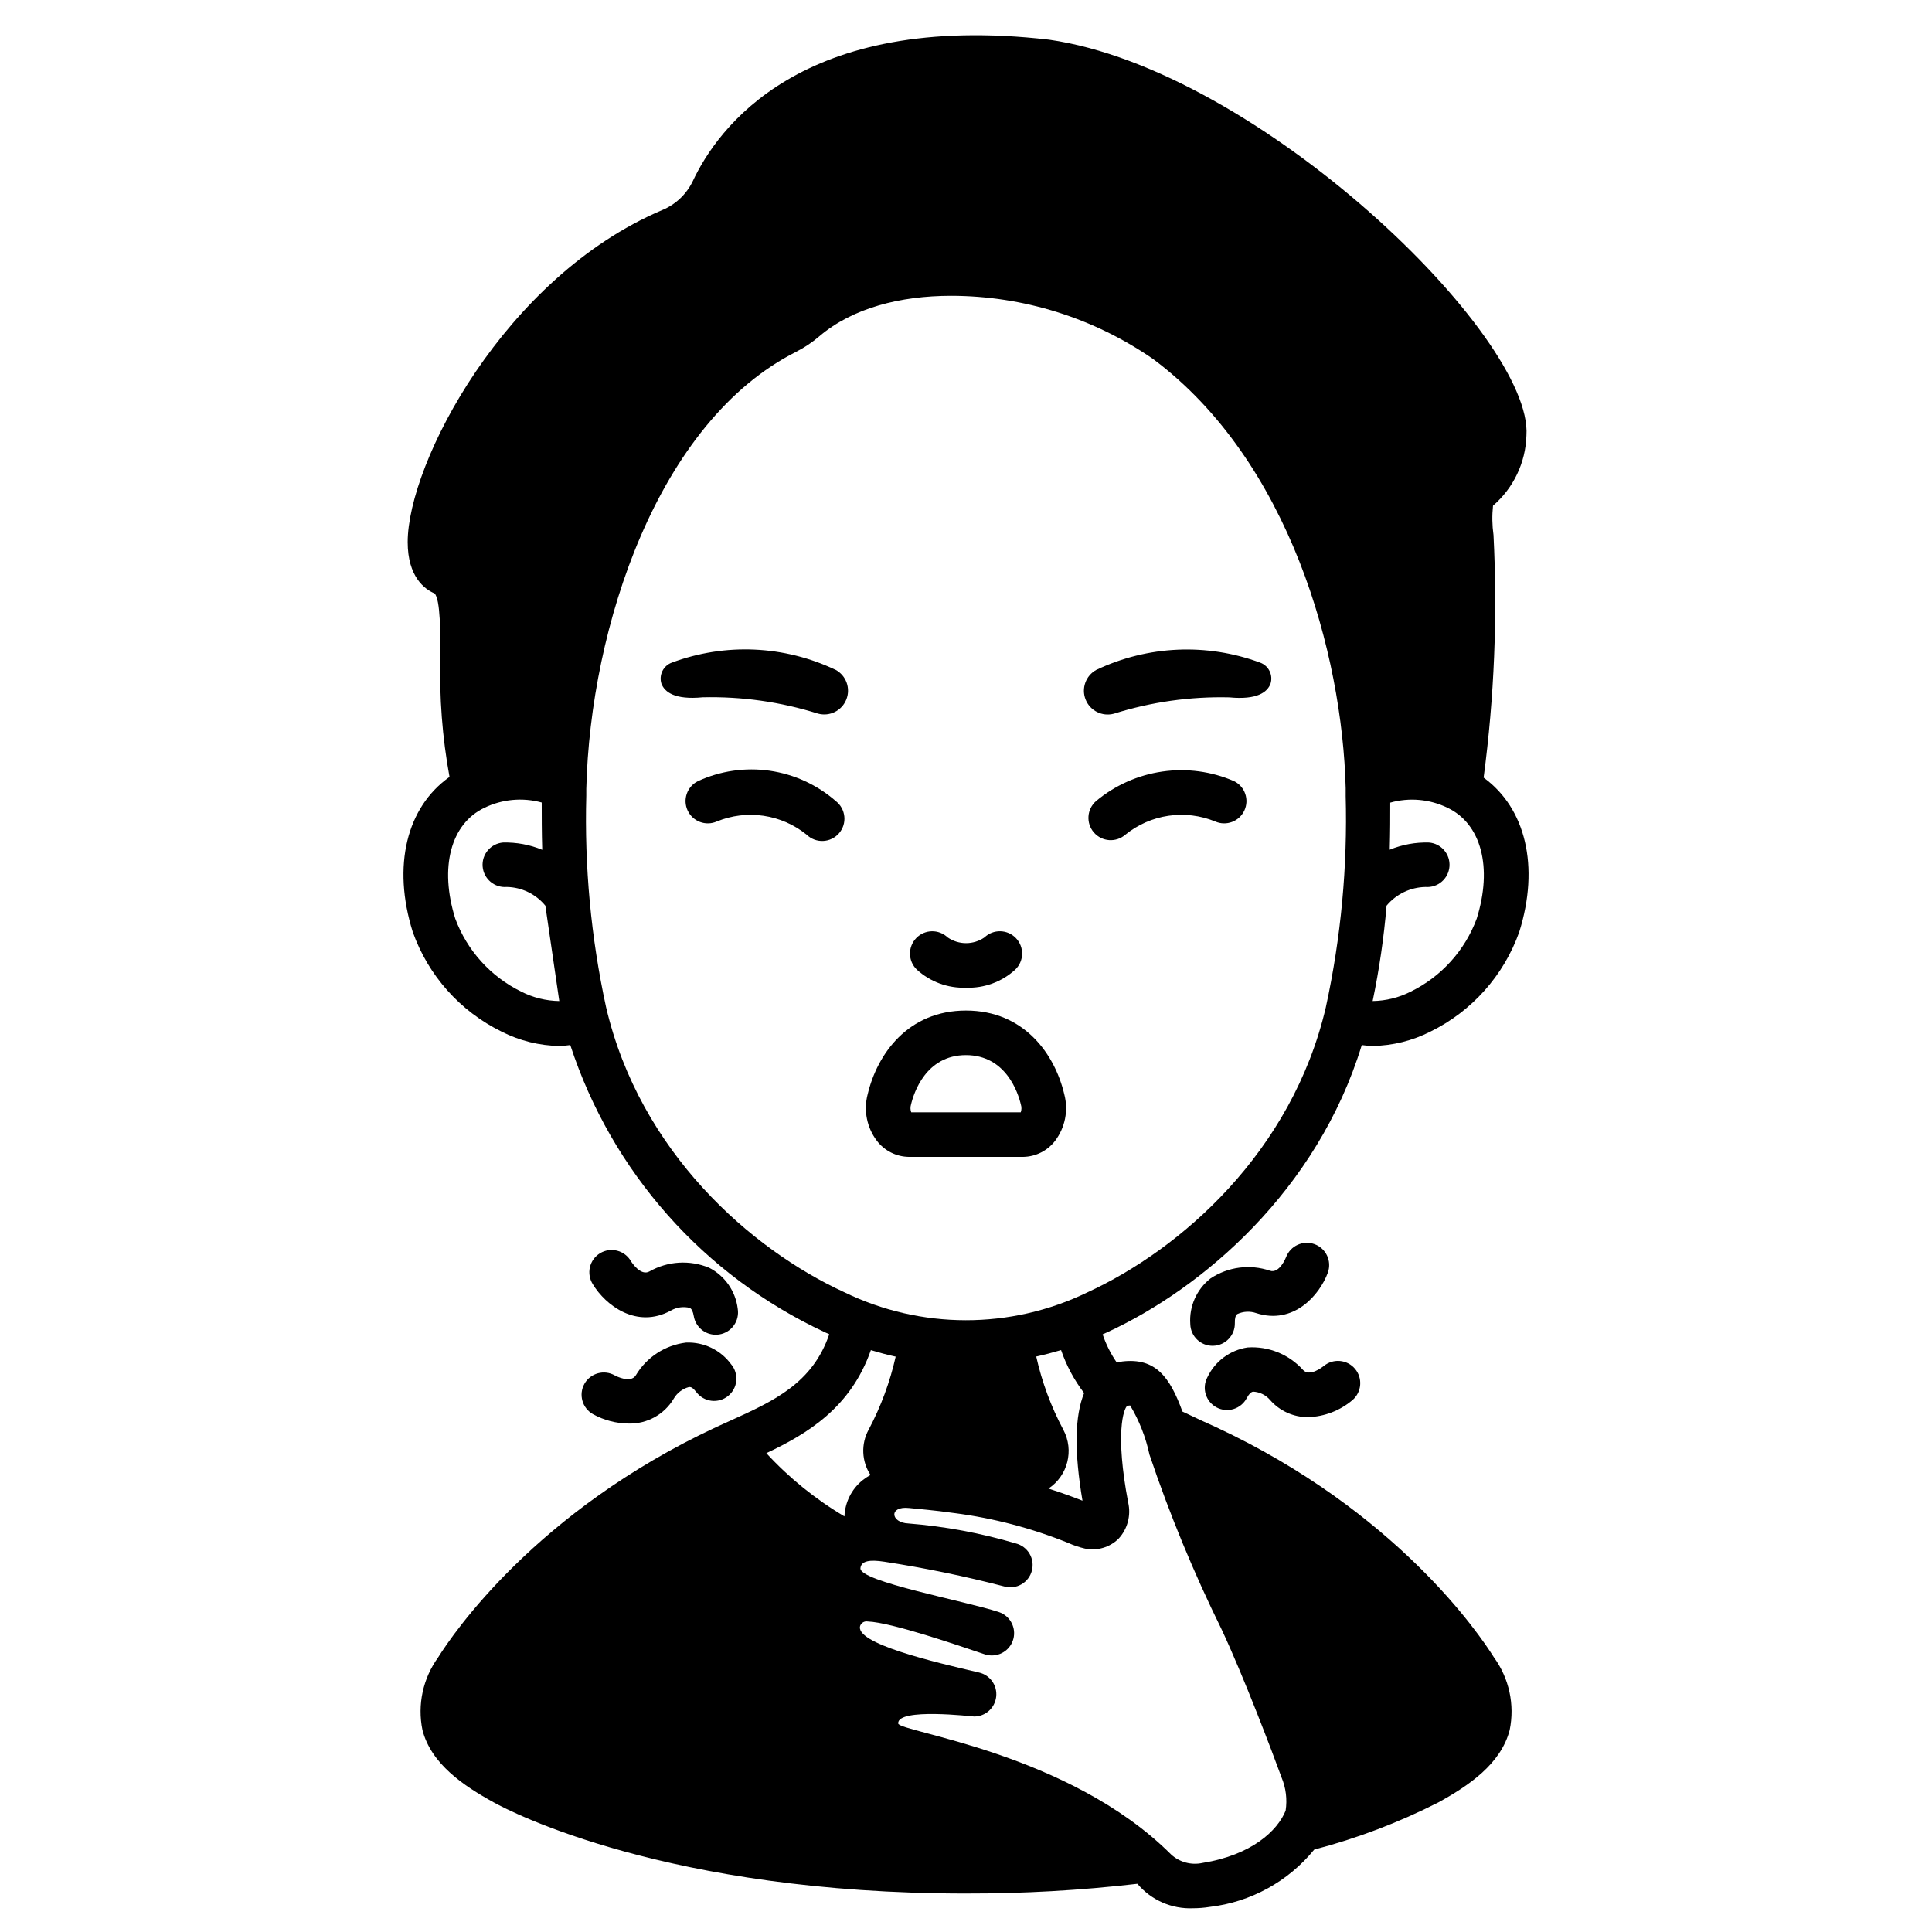
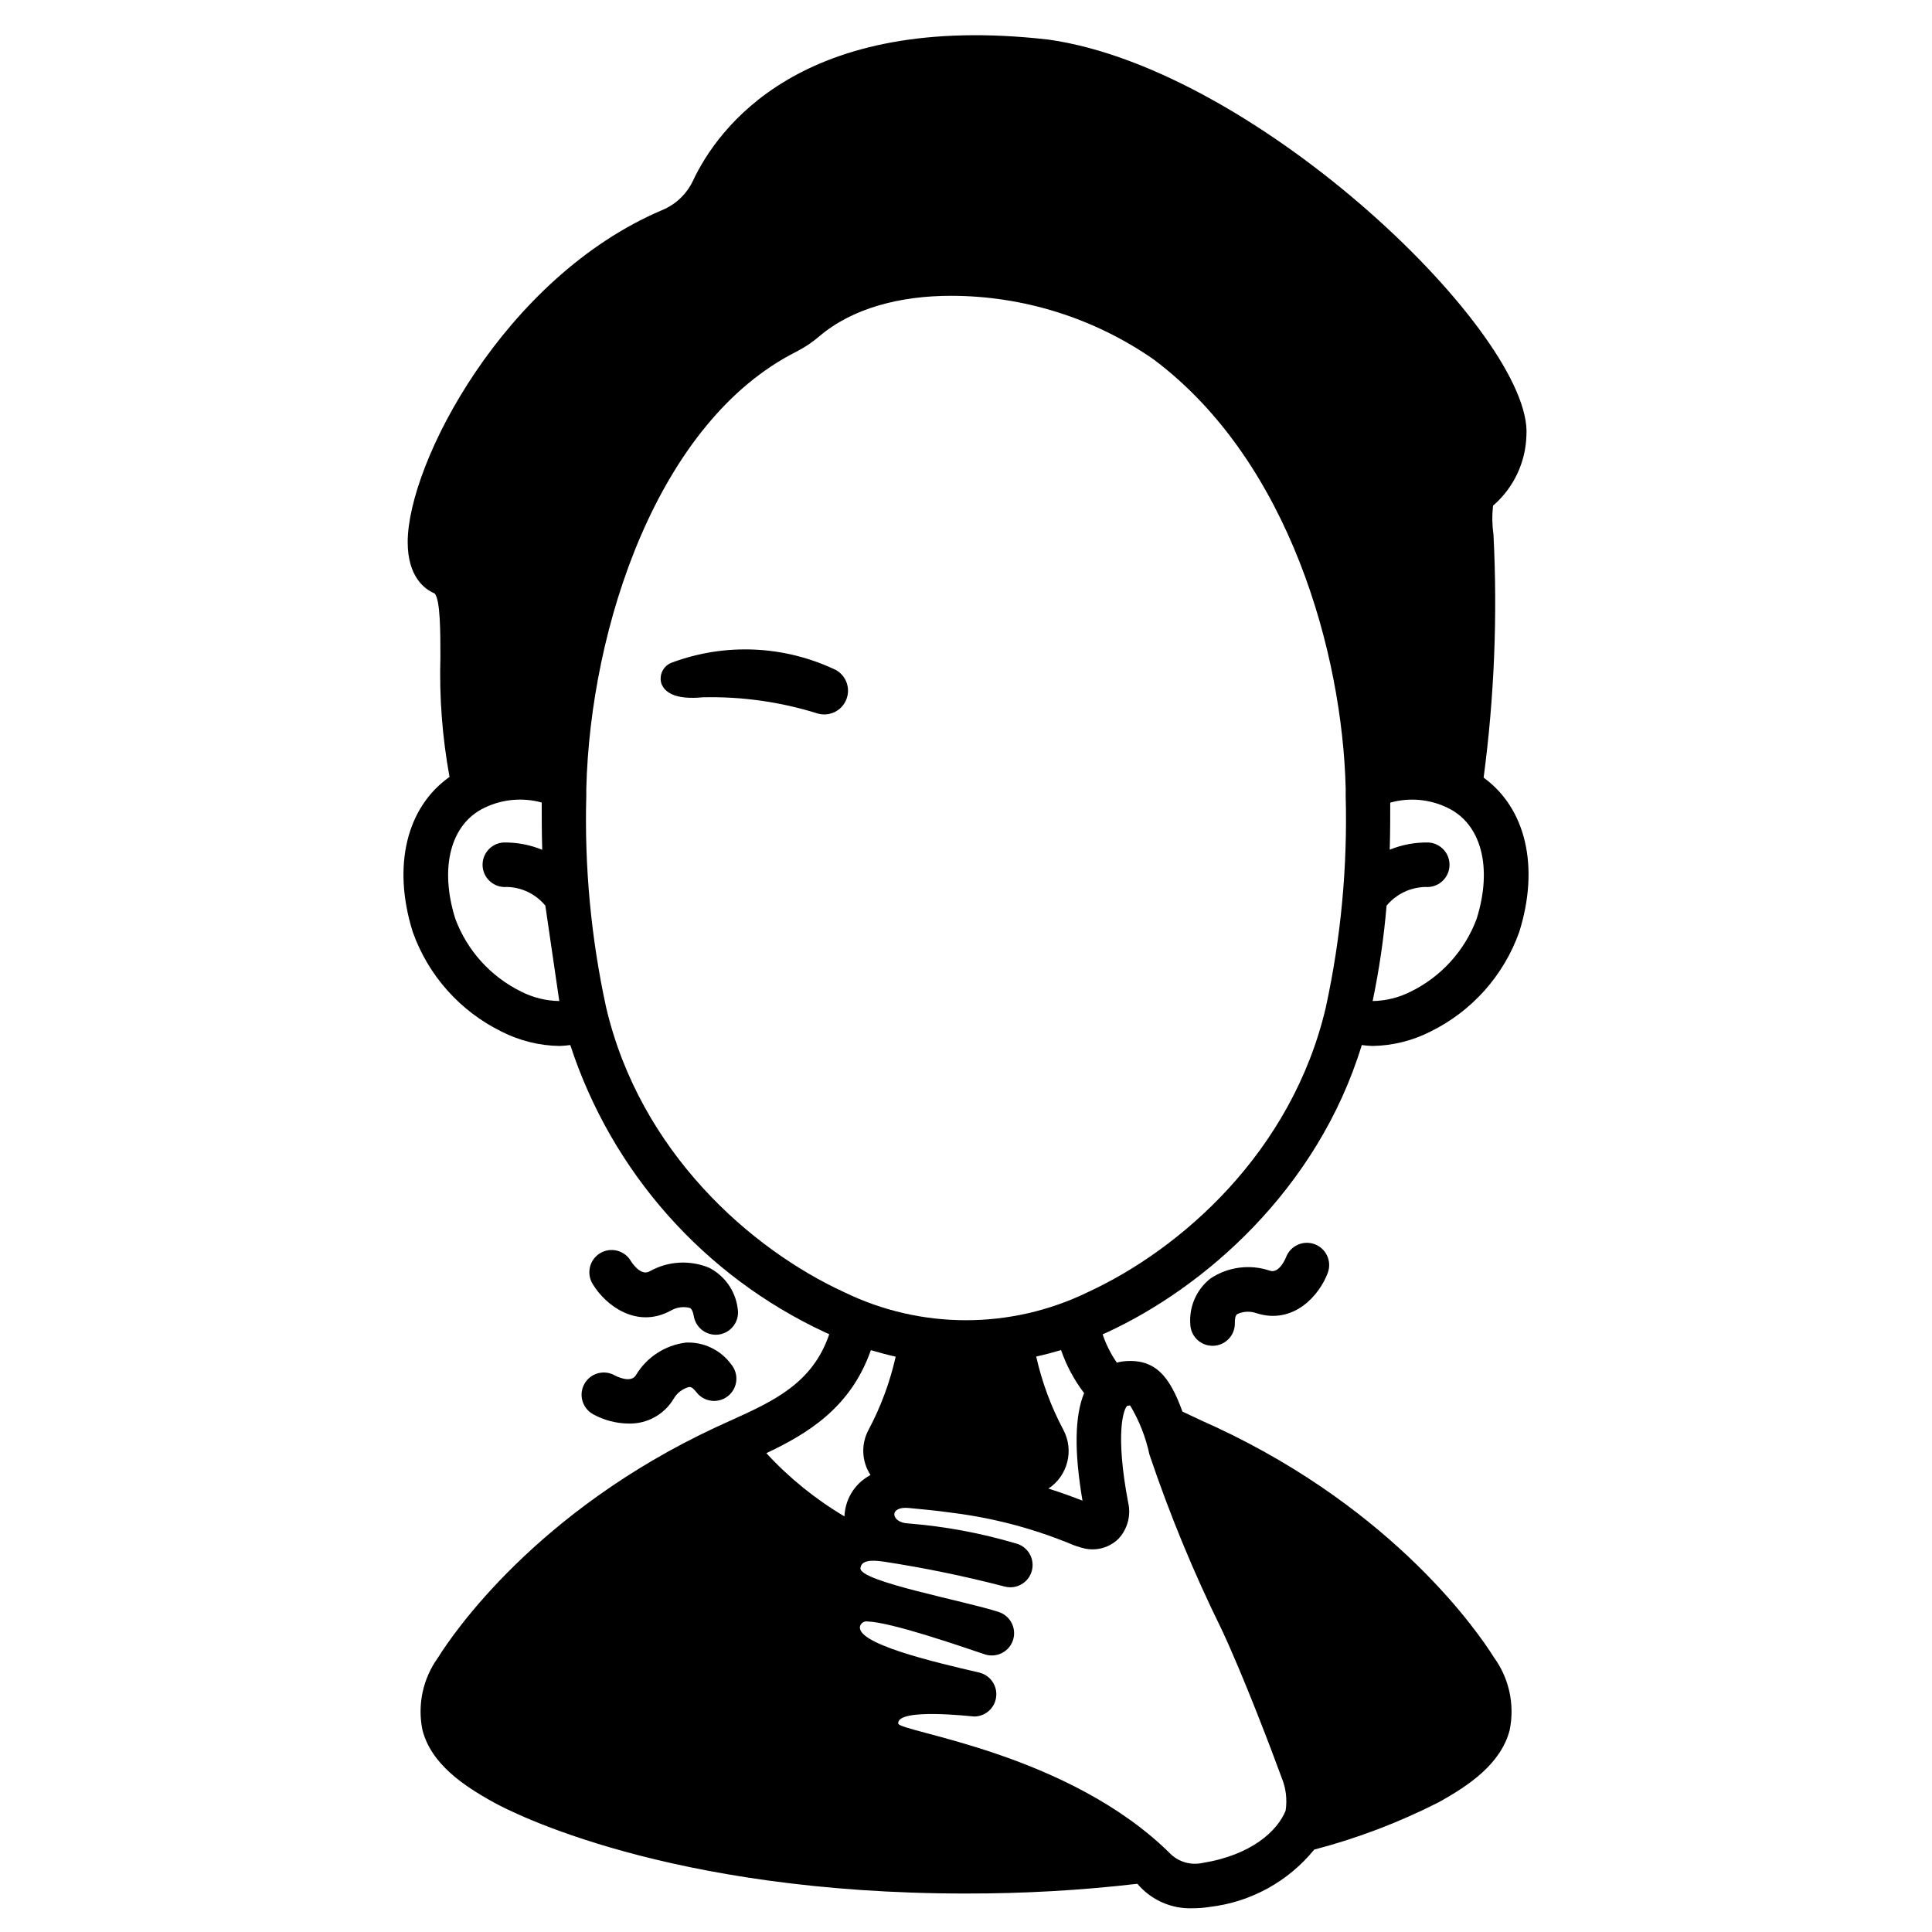
<svg xmlns="http://www.w3.org/2000/svg" fill="#000000" width="800px" height="800px" version="1.1" viewBox="144 144 512 512">
  <g>
    <path d="m321.8 491.31c1.508-0.875 3.297-1.129 4.988-0.707 0.512 0.242 0.871 0.98 1.07 2.176 0.473 2.848 2.93 4.934 5.812 4.941 0.328 0 0.652-0.027 0.973-0.078 1.547-0.258 2.926-1.117 3.836-2.391 0.914-1.273 1.281-2.856 1.027-4.402-0.559-4.652-3.391-8.723-7.555-10.871-5.148-2.144-11-1.785-15.848 0.973-2.293 1.277-4.648-2.336-4.883-2.703-0.789-1.383-2.102-2.391-3.641-2.793-1.539-0.402-3.18-0.168-4.543 0.656-1.363 0.82-2.336 2.16-2.699 3.711-0.363 1.551-0.082 3.18 0.773 4.523 3.344 5.535 11.602 11.938 20.688 6.965z" />
    <path d="m298.89 510.71c-1.605 2.836-0.605 6.441 2.231 8.047 2.891 1.605 6.141 2.465 9.449 2.496 4.898 0.141 9.484-2.391 11.984-6.606 0.879-1.508 2.316-2.609 4-3.062 0.746-0.102 1.238 0.43 2.008 1.371v-0.004c0.969 1.262 2.406 2.082 3.984 2.269s3.164-0.266 4.402-1.266c1.238-0.996 2.023-2.449 2.176-4.031 0.152-1.582-0.34-3.16-1.367-4.375-2.769-3.789-7.246-5.945-11.934-5.754-5.539 0.668-10.457 3.867-13.312 8.66-1.383 2.219-5.191 0.246-5.578 0.043-2.832-1.609-6.43-0.621-8.043 2.211z" />
    <path d="m465.5 500.65c3.258-0.086 5.832-2.797 5.746-6.055-0.031-1.211 0.18-2.004 0.637-2.344 1.582-0.738 3.387-0.832 5.039-0.258 9.84 3.168 16.758-4.688 18.984-10.754h-0.004c1.086-3.051-0.488-6.402-3.527-7.519-3.039-1.117-6.406 0.422-7.555 3.449-0.02 0.043-1.723 4.422-4.273 3.586-5.281-1.797-11.098-1.039-15.746 2.043-3.691 2.894-5.703 7.434-5.363 12.109 0.086 3.199 2.703 5.75 5.902 5.746z" />
-     <path d="m466.4 516.98c1.383 0.738 3.004 0.891 4.504 0.434 1.5-0.461 2.754-1.496 3.488-2.883 0.57-1.078 1.145-1.656 1.707-1.73 1.75 0.09 3.387 0.906 4.516 2.246 2.531 2.887 6.191 4.531 10.031 4.512 4.328-0.129 8.484-1.727 11.785-4.531 2.449-2.109 2.746-5.801 0.66-8.277-2.086-2.473-5.773-2.809-8.27-0.75-0.395 0.312-3.758 2.973-5.512 1.043h0.004c-3.734-4.137-9.156-6.332-14.715-5.953-4.637 0.707-8.617 3.668-10.629 7.906-1.531 2.875-0.445 6.449 2.43 7.984z" />
    <path d="m365.46 321.53c-13.613-6.5-29.281-7.195-43.418-1.93-2.266 0.824-3.477 3.281-2.758 5.578 0.848 2.223 3.523 4.328 10.93 3.613h0.004c10.359-0.246 20.691 1.215 30.578 4.328 3.082 0.832 6.297-0.77 7.484-3.734 1.191-2.961-0.023-6.344-2.824-7.871z" />
-     <path d="m477.95 319.6c-14.145-5.231-29.797-4.535-43.422 1.93-2.801 1.527-4.016 4.91-2.824 7.875 1.188 2.961 4.406 4.562 7.484 3.731 9.887-3.113 20.219-4.574 30.582-4.328 7.406 0.715 10.086-1.391 10.93-3.613 0.73-2.301-0.484-4.769-2.75-5.594z" />
-     <path d="m328.92 351.03c-2.856 1.441-4.039 4.894-2.676 7.789 1.367 2.891 4.785 4.172 7.715 2.883 3.918-1.602 8.195-2.125 12.383-1.508 4.188 0.613 8.133 2.344 11.426 5.008 1.164 1.133 2.742 1.734 4.359 1.664 1.621-0.066 3.144-0.797 4.207-2.023 1.066-1.223 1.582-2.832 1.422-4.445-0.156-1.613-0.969-3.094-2.25-4.09-4.938-4.32-11.02-7.117-17.512-8.055-6.492-0.938-13.117 0.027-19.074 2.777z" />
-     <path d="m471.08 351.03c-5.988-2.606-12.582-3.492-19.047-2.562s-12.543 3.637-17.559 7.82c-2.461 2.141-2.719 5.875-0.578 8.336 2.144 2.461 5.875 2.723 8.336 0.578 3.289-2.664 7.238-4.398 11.426-5.012 4.191-0.617 8.469-0.094 12.383 1.512 2.93 1.289 6.352 0.008 7.715-2.883 1.363-2.894 0.18-6.348-2.676-7.789z" />
-     <path d="m400.02 405.75c4.805 0.172 9.488-1.551 13.039-4.801 2.348-2.258 2.422-5.996 0.16-8.348-2.262-2.348-5.996-2.422-8.348-0.16-2.93 2.004-6.785 2.004-9.715 0-2.352-2.258-6.09-2.184-8.348 0.168-2.262 2.352-2.188 6.09 0.164 8.348 3.555 3.246 8.238 4.965 13.047 4.793z" />
+     <path d="m328.92 351.03z" />
    <path d="m507.73 421.19c5.34-0.082 10.59-1.387 15.352-3.809 10.992-5.394 19.441-14.875 23.539-26.414 5.438-17.371 1.684-32.809-9.445-40.887 2.828-21.309 3.703-42.832 2.617-64.297-0.363-2.574-0.406-5.184-0.129-7.769 5.43-4.676 8.645-11.422 8.852-18.582 1.828-26.289-70.922-96.977-126.51-104.92-65.801-7.621-87.934 23.68-94.41 37.488-1.672 3.481-4.578 6.223-8.148 7.691-41.789 17.766-67.391 67.055-67.406 87.969 0 9.207 4.516 12.508 7.117 13.598 1.574 1.535 1.555 10.766 1.551 16.875-0.309 10.641 0.504 21.285 2.418 31.758-11.363 8.027-15.223 23.566-9.746 41.078v-0.004c4.098 11.543 12.547 21.023 23.539 26.418 4.762 2.422 10.012 3.727 15.352 3.809 0.957-0.031 1.91-0.113 2.859-0.246 10.977 33.621 35.41 61.184 67.473 76.117 0.375 0.184 0.789 0.348 1.156 0.523-4.41 12.953-14.633 17.672-26.102 22.855l-3.898 1.77c-47.664 22.238-69.707 54.711-73.645 61.008h0.008c-4.035 5.547-5.547 12.531-4.172 19.25 2.32 9.012 10.863 14.762 18.934 19.207 4.488 2.481 46.09 24.129 125.12 24.129v-0.004c15.172 0.031 30.336-0.828 45.414-2.574 3.66 4.344 9.133 6.738 14.805 6.481 1.449-0.004 2.898-0.117 4.332-0.348 10.867-1.262 20.816-6.715 27.727-15.199 11.371-2.973 22.387-7.16 32.863-12.484 8.07-4.449 16.609-10.195 18.934-19.207 1.371-6.719-0.141-13.703-4.176-19.25-3.938-6.297-25.977-38.77-73.645-61.008l-3.898-1.77c-1.719-0.789-3.356-1.574-5.008-2.363-3.32-9.145-7.121-14.312-15.93-13.277h0.008c-0.492 0.078-0.98 0.184-1.457 0.316-1.605-2.309-2.875-4.836-3.769-7.504 0.348-0.164 0.703-0.301 1.051-0.469 25.539-11.738 55.848-37.68 67.625-76.188v-0.004c0.945 0.129 1.895 0.207 2.848 0.238zm3.727-37.184c2.555-3.07 6.32-4.875 10.312-4.949 3.254 0.254 6.098-2.176 6.352-5.426 0.254-3.254-2.176-6.098-5.43-6.352-3.559-0.102-7.102 0.547-10.395 1.902 0.125-4.68 0.145-8.863 0.133-12.473 5.059-1.422 10.461-0.934 15.188 1.363 8.938 4.258 11.973 15.785 7.727 29.379-3.133 8.445-9.387 15.363-17.473 19.332-3.133 1.594-6.59 2.449-10.105 2.5 1.742-8.344 2.977-16.785 3.691-25.277zm-229.34 22.777c-8.086-3.969-14.34-10.891-17.469-19.336-4.246-13.59-1.211-25.117 7.731-29.375 4.723-2.289 10.117-2.785 15.18-1.395 0 3.625 0 7.832 0.137 12.531-3.293-1.359-6.836-2.019-10.398-1.93-3.25 0.273-5.664 3.133-5.391 6.383 0.273 3.25 3.133 5.664 6.383 5.391 3.973 0.07 7.715 1.883 10.234 4.957l3.691 25.277c-3.512-0.051-6.965-0.91-10.098-2.504zm64.977 122.32c10.805-5.117 22.336-11.977 27.695-27.305 2.156 0.652 4.348 1.234 6.574 1.727-1.512 6.746-3.926 13.262-7.172 19.367-2.055 3.781-1.863 8.387 0.5 11.988-0.77 0.418-1.496 0.906-2.176 1.457-2.867 2.348-4.586 5.816-4.723 9.52-7.68-4.543-14.656-10.188-20.699-16.754zm93.32 22.688v-0.004c2.398-2.582 3.359-6.188 2.559-9.621-3.481-18.32-1.227-24.824-0.234-25.621h-0.004c0.258-0.012 0.512-0.039 0.766-0.082 2.41 4.027 4.137 8.422 5.117 13.012 5.332 15.828 11.707 31.281 19.09 46.266 5.824 12.387 13.461 32.559 15.914 39.285h-0.004c1.168 2.781 1.543 5.832 1.086 8.816-2.144 5.344-9.055 11.785-22.043 13.859-2.973 0.648-6.078-0.191-8.316-2.254-27.125-27.082-72.172-32.449-72.312-34.711-0.273-4.215 19.68-1.844 20.102-1.844v0.004c3 0 5.523-2.25 5.863-5.231 0.344-2.981-1.605-5.746-4.527-6.426-11.617-2.711-33.434-7.762-31.465-12.516 0.348-0.75 1.16-1.164 1.969-1.012 6.383 0.246 24.168 6.418 30.992 8.703 0.605 0.199 1.234 0.301 1.871 0.301 2.894 0.004 5.367-2.094 5.832-4.953s-1.211-5.633-3.961-6.551c-8.688-2.902-37.07-8.082-36.684-11.641 0.211-1.969 2.551-2.281 6.297-1.703h0.004c10.715 1.648 21.34 3.836 31.832 6.562 1.523 0.426 3.152 0.223 4.523-0.562 1.371-0.785 2.371-2.086 2.773-3.613 0.402-1.527 0.18-3.156-0.625-4.516-0.805-1.359-2.117-2.34-3.652-2.723-9.273-2.746-18.809-4.516-28.449-5.285-4.742-0.191-5.234-4.68 0.188-4.09 2.555 0.281 6.363 0.539 11.98 1.34l0.004-0.004c10.363 1.34 20.512 4.004 30.199 7.922 1.426 0.637 2.906 1.137 4.426 1.488 3.211 0.672 6.547-0.305 8.891-2.602zm-9.543-10.094c-2.129-0.84-5.117-1.969-9.012-3.211 5.129-3.406 6.832-10.148 3.938-15.578-3.258-6.117-5.676-12.648-7.188-19.41 2.176-0.477 4.375-1.055 6.59-1.711h-0.004c1.41 4.102 3.473 7.949 6.106 11.395-2.488 6.078-2.652 15.418-0.43 28.516zm64.508-130.83c-8.965 38.453-38.453 64.242-63.207 75.625-20.375 9.871-44.152 9.844-64.504-0.074-24.605-11.309-54.094-37.098-63.059-75.551-3.992-18.406-5.75-37.227-5.234-56.051v-1.785c1.055-42.836 18.938-97.359 55.695-115.84v-0.004c2.195-1.121 4.254-2.504 6.125-4.117 8.762-7.434 21.391-10.68 34.863-10.68 19.156 0.023 37.852 5.887 53.594 16.805 36.211 27.062 50.086 78.23 50.969 113.69v1.918h-0.004c0.516 18.824-1.242 37.645-5.238 56.051z" />
-     <path d="m400 411.8c-15.352 0-23.531 11.484-26.074 22.258l-0.004 0.004c-1.098 4.246-0.191 8.766 2.461 12.262 2.023 2.644 5.144 4.215 8.473 4.262h30.309c3.32-0.055 6.434-1.625 8.449-4.262 2.652-3.508 3.555-8.039 2.441-12.293-2.527-10.746-10.707-22.23-26.055-22.23zm14.508 26.977-29.016 0.004c-0.246-0.648-0.27-1.359-0.074-2.023 0.727-3.086 3.938-13.145 14.562-13.145 10.629 0 13.852 10.059 14.562 13.117h0.004c0.207 0.668 0.191 1.387-0.039 2.047z" />
  </g>
</svg>